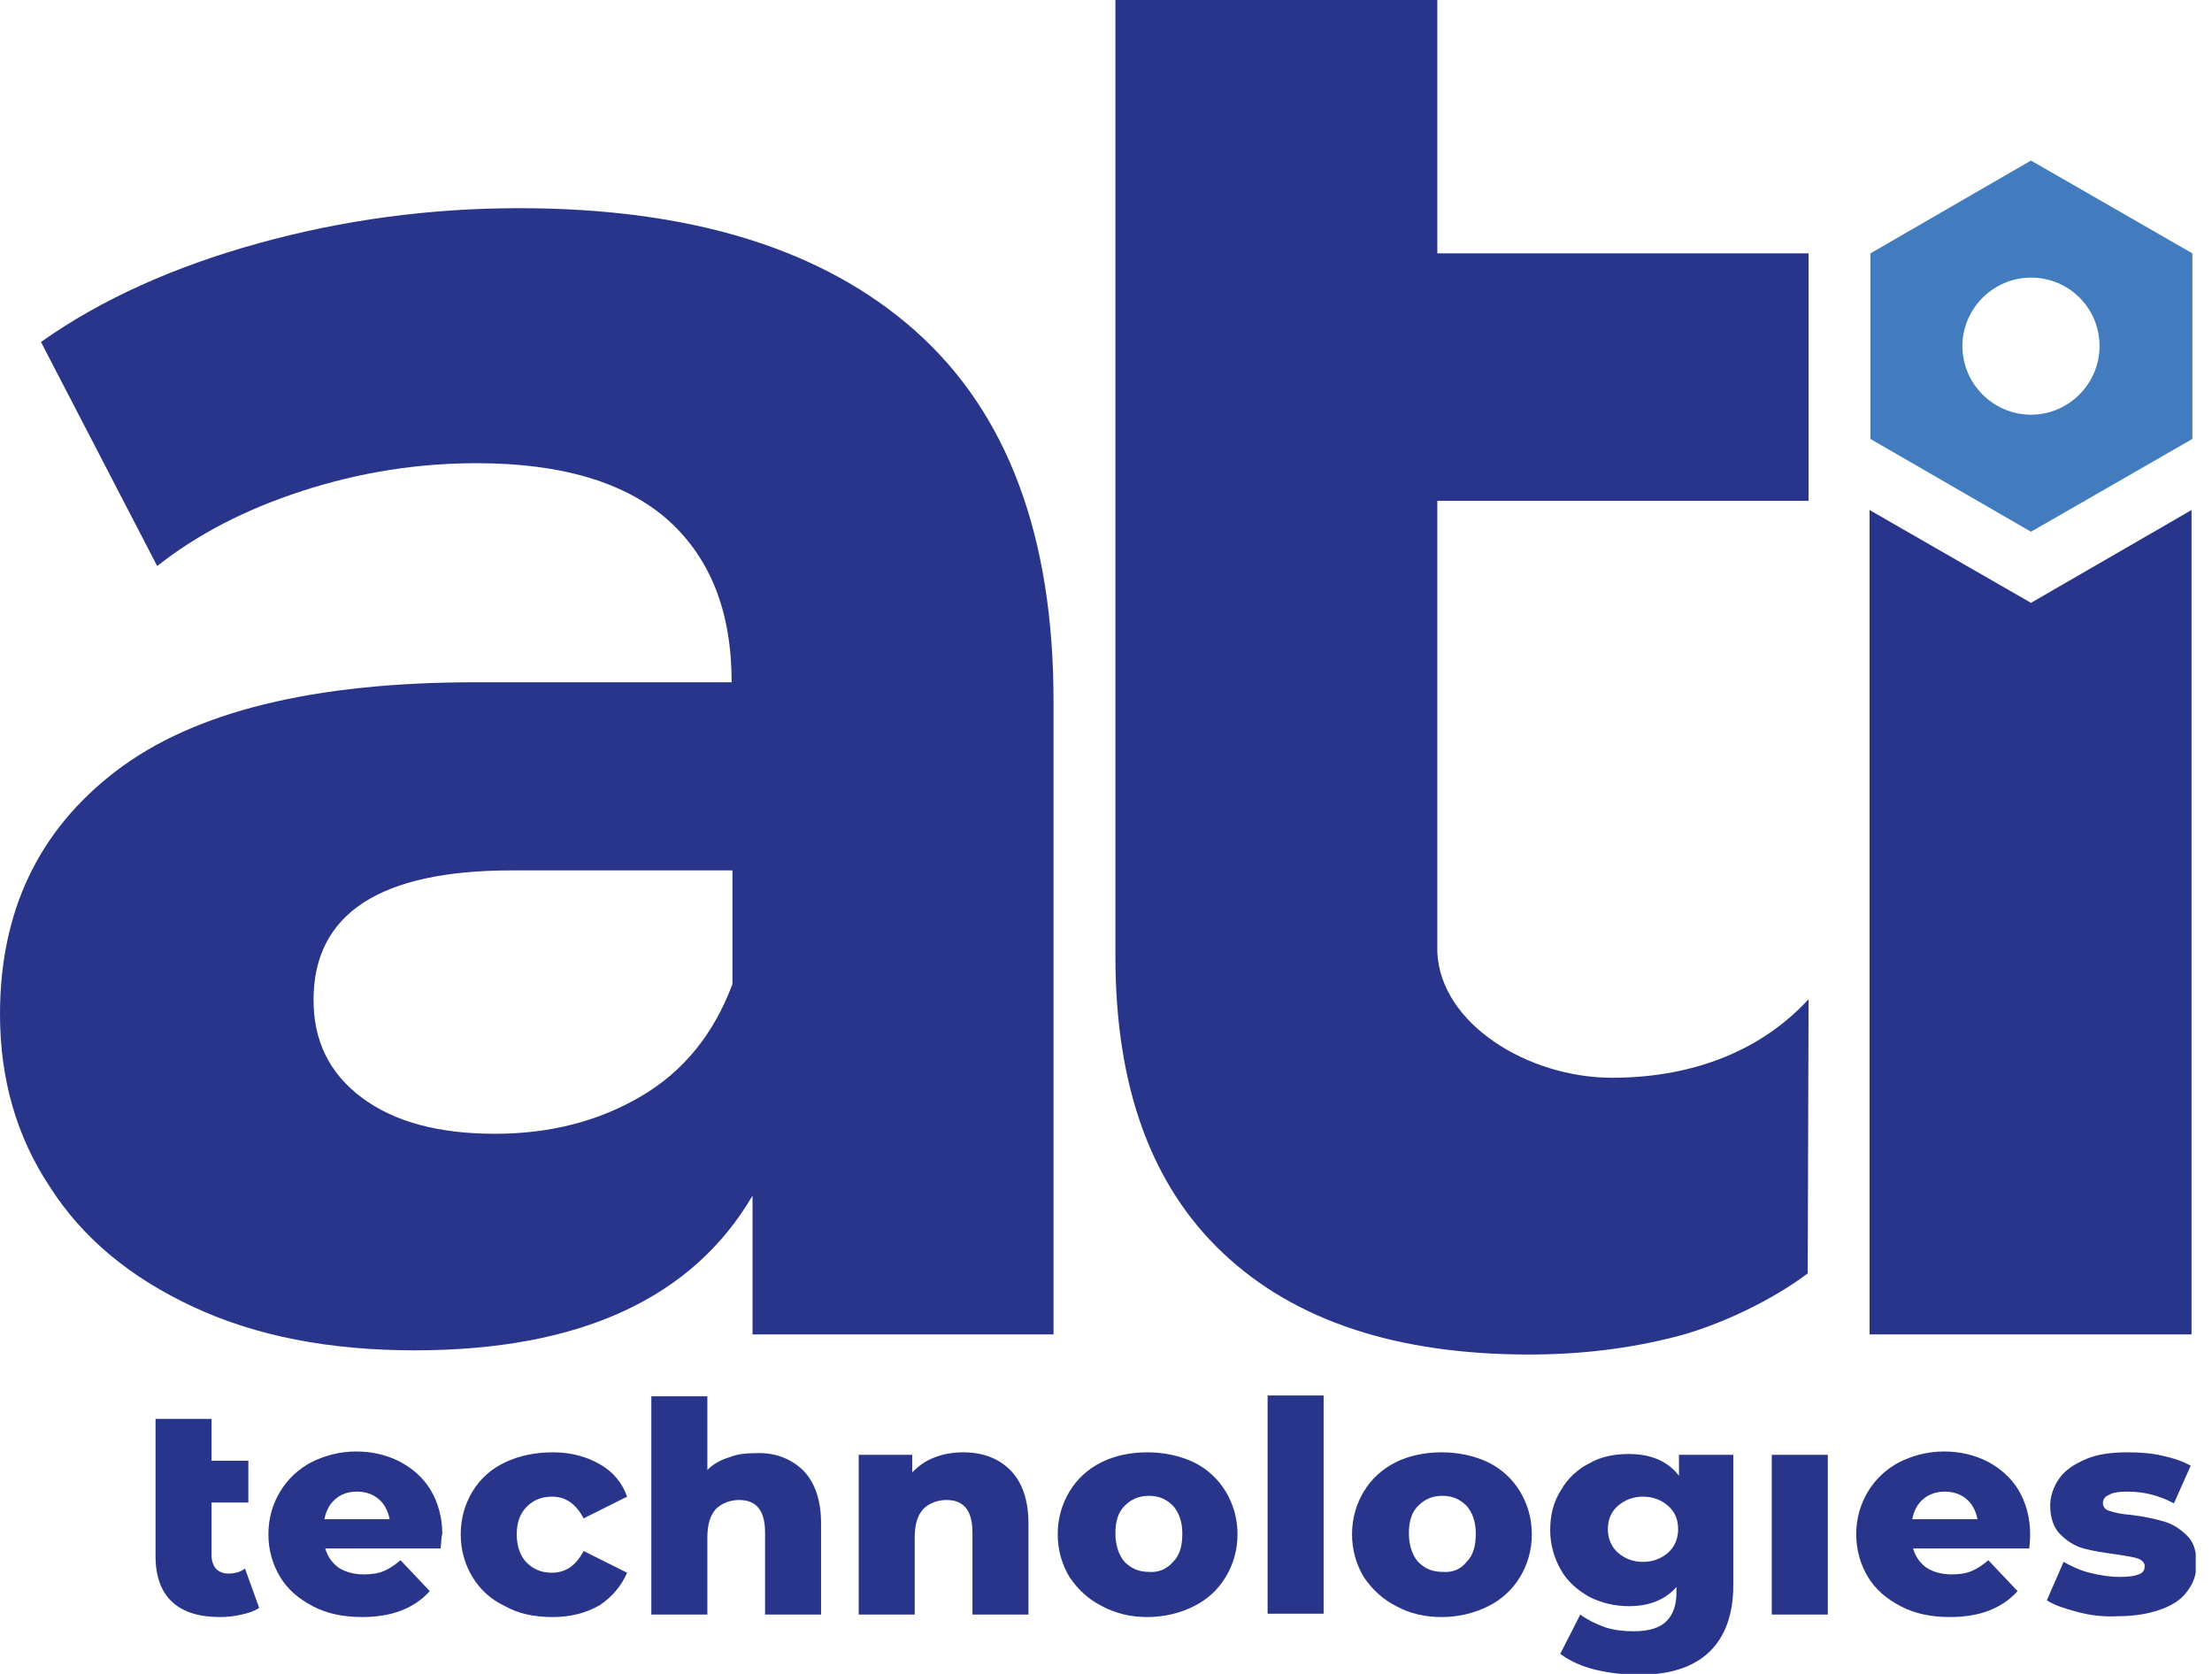
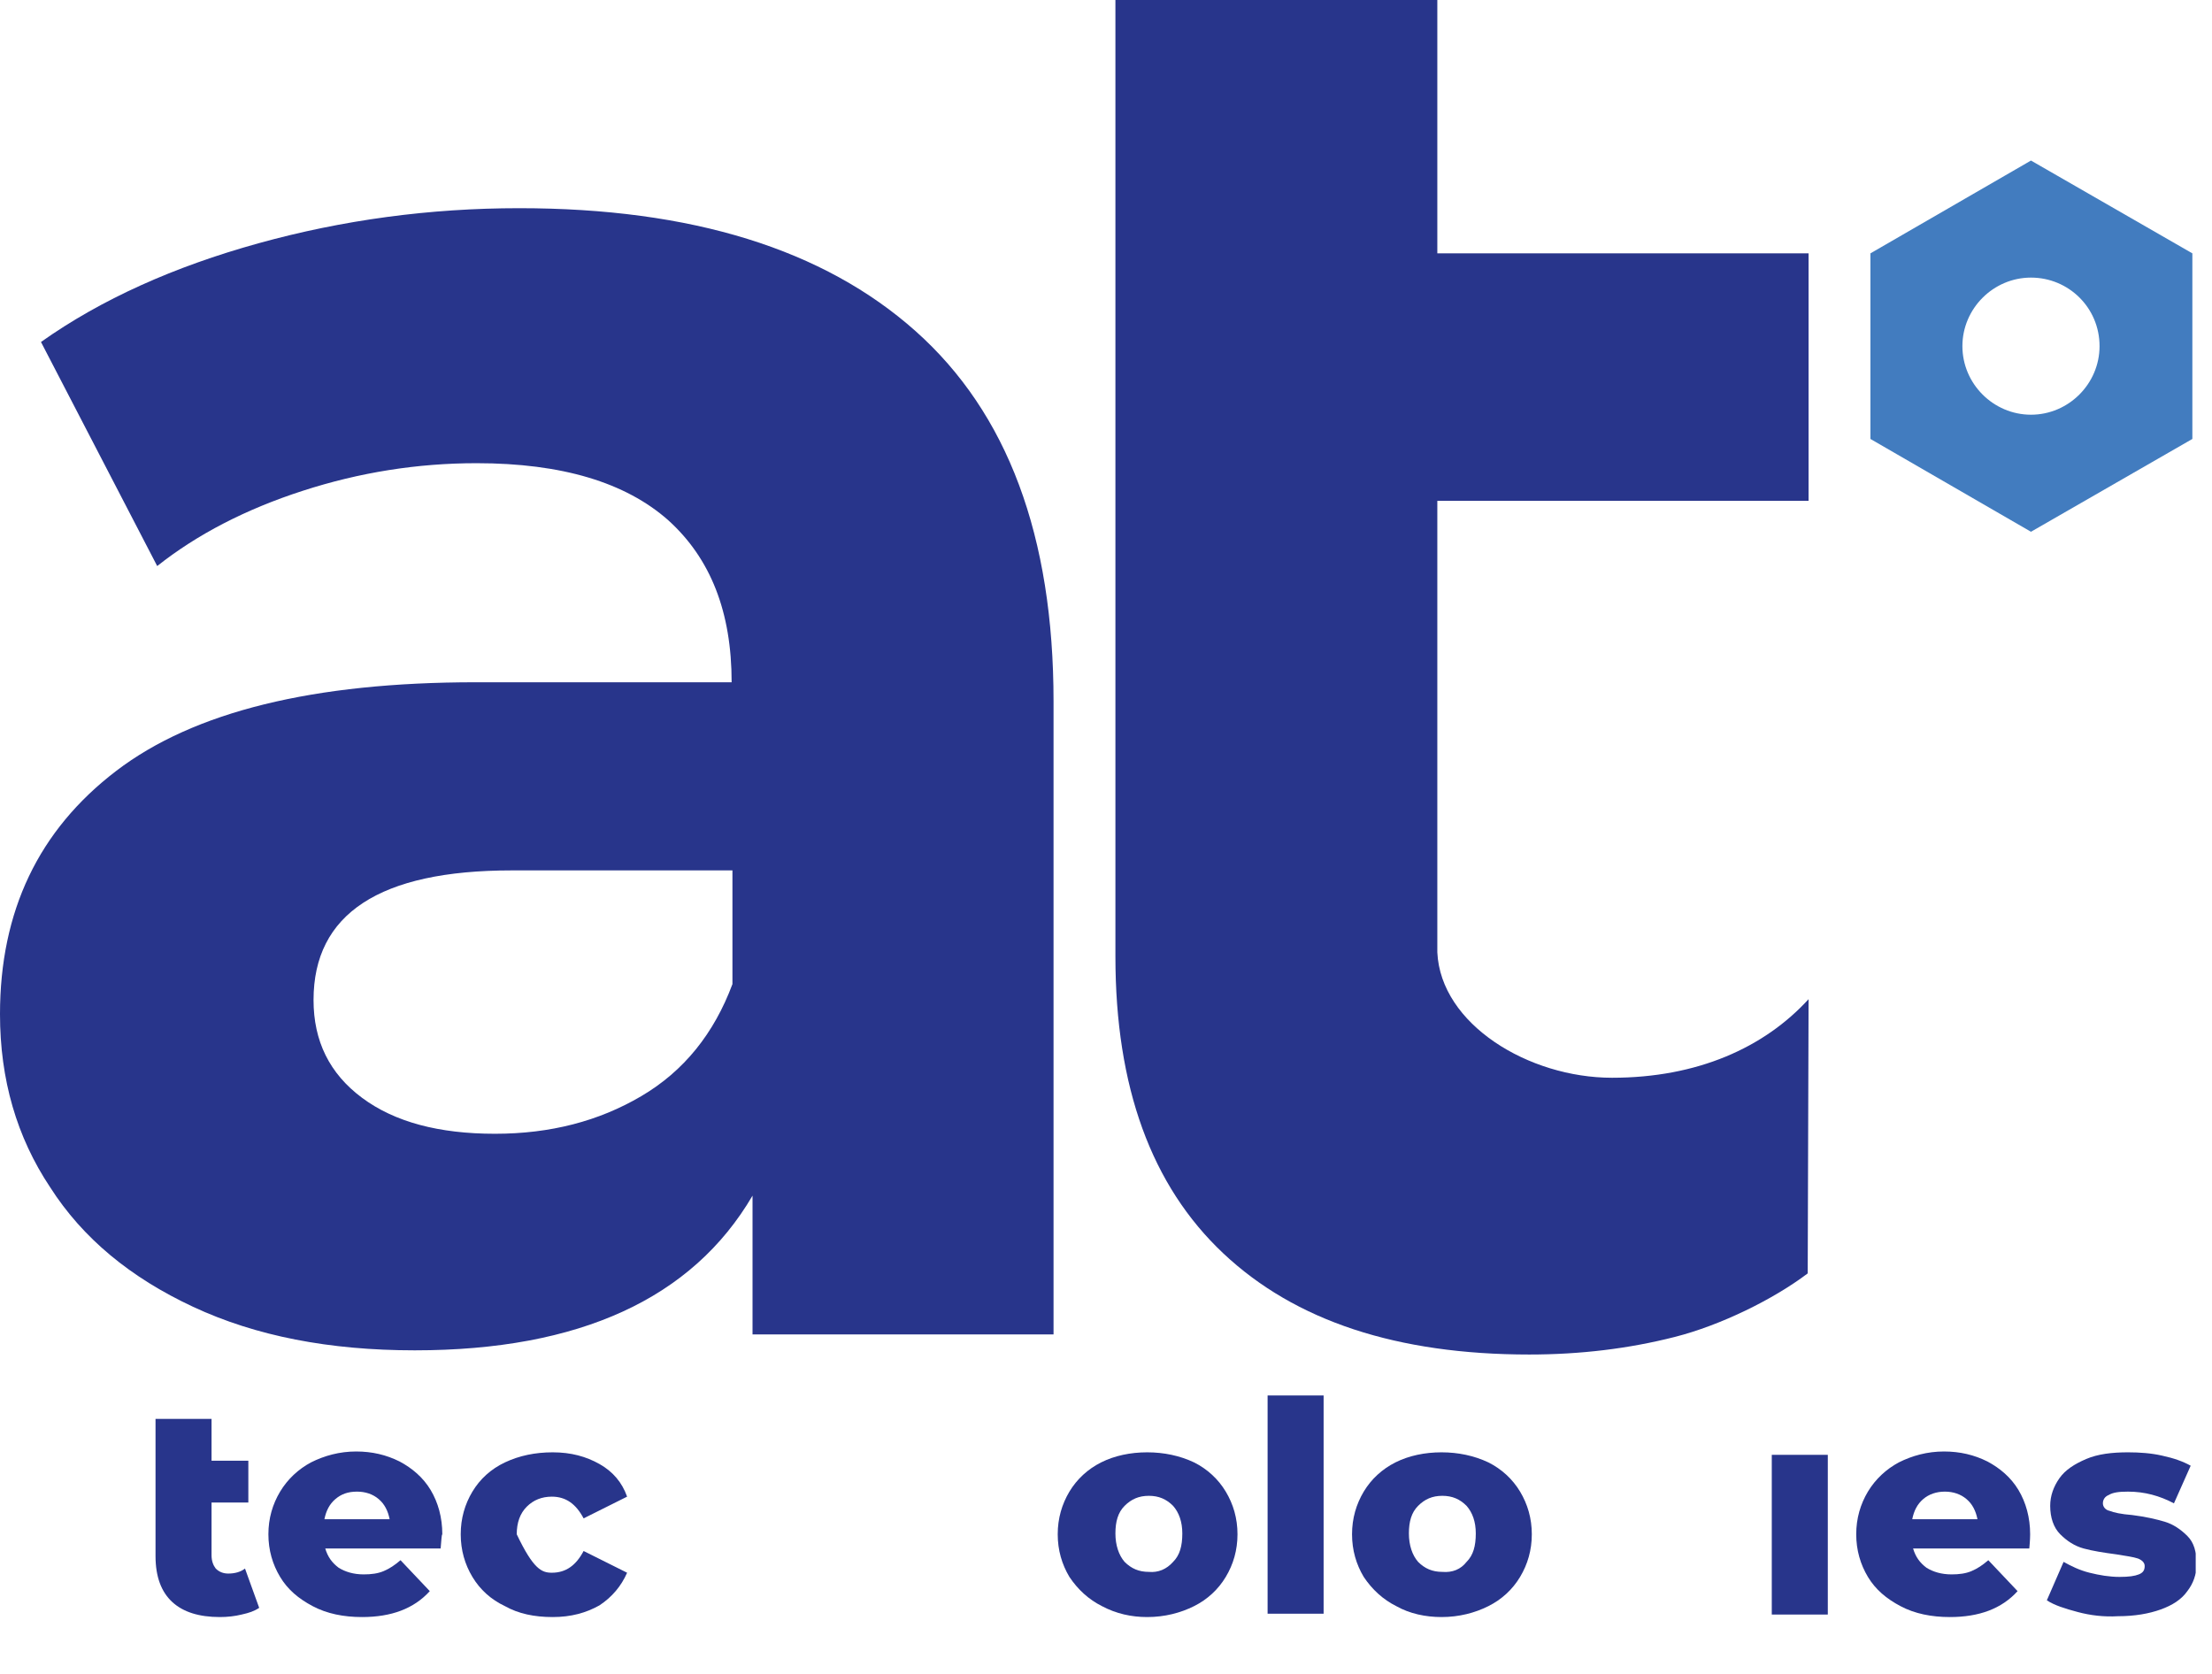
<svg xmlns="http://www.w3.org/2000/svg" width="74" height="56" viewBox="0 0 74 56" fill="none">
  <g clip-path="url(#clip0)">
    <path d="M37.315 0H48.084V8.476H60.504V16.755H48.084V31.86C48.196 34.266 51.133 36.056 53.93 36.056C56.783 36.056 59.021 35.049 60.504 33.427L60.475 42.601C59.329 43.468 57.566 44.336 56.028 44.727C54.489 45.119 52.867 45.315 51.161 45.315C46.741 45.315 43.329 44.196 40.923 41.93C38.517 39.664 37.315 36.364 37.315 32" fill="#28358B" />
    <path d="M8.671 53.79C8.503 53.902 8.336 53.958 8.084 54.014C7.86 54.07 7.608 54.098 7.357 54.098C6.657 54.098 6.126 53.93 5.762 53.594C5.399 53.259 5.203 52.755 5.203 52.056V47.468H7.077V48.867H8.308V50.266H7.077V52.028C7.077 52.224 7.133 52.364 7.217 52.475C7.329 52.587 7.469 52.643 7.636 52.643C7.86 52.643 8.056 52.587 8.196 52.475L8.671 53.79Z" fill="#28358B" />
    <path d="M14.741 51.804H10.881C10.965 52.084 11.105 52.28 11.329 52.448C11.553 52.587 11.832 52.671 12.168 52.671C12.42 52.671 12.643 52.643 12.839 52.559C13.035 52.475 13.203 52.364 13.399 52.196L14.378 53.231C13.846 53.818 13.091 54.098 12.112 54.098C11.496 54.098 10.937 53.986 10.462 53.734C9.986 53.483 9.622 53.175 9.371 52.755C9.119 52.336 8.979 51.86 8.979 51.329C8.979 50.797 9.119 50.322 9.371 49.902C9.622 49.483 9.986 49.147 10.406 48.923C10.853 48.699 11.357 48.559 11.916 48.559C12.448 48.559 12.923 48.671 13.371 48.895C13.79 49.119 14.154 49.427 14.406 49.846C14.657 50.266 14.797 50.769 14.797 51.329C14.769 51.357 14.769 51.525 14.741 51.804ZM11.217 50.154C11.021 50.322 10.909 50.545 10.853 50.825H13.035C12.979 50.545 12.867 50.322 12.671 50.154C12.476 49.986 12.224 49.902 11.944 49.902C11.636 49.902 11.413 49.986 11.217 50.154Z" fill="#28358B" />
-     <path d="M16.895 53.734C16.42 53.511 16.056 53.175 15.804 52.755C15.552 52.336 15.413 51.86 15.413 51.329C15.413 50.797 15.552 50.322 15.804 49.902C16.056 49.483 16.42 49.147 16.895 48.923C17.371 48.699 17.902 48.587 18.489 48.587C19.105 48.587 19.608 48.727 20.056 48.979C20.503 49.231 20.811 49.594 20.979 50.07L19.524 50.797C19.273 50.322 18.937 50.07 18.462 50.07C18.126 50.07 17.846 50.182 17.622 50.406C17.399 50.629 17.287 50.937 17.287 51.329C17.287 51.72 17.399 52.056 17.622 52.28C17.846 52.504 18.126 52.615 18.462 52.615C18.937 52.615 19.273 52.364 19.524 51.888L20.979 52.615C20.783 53.063 20.476 53.427 20.056 53.706C19.608 53.958 19.105 54.098 18.489 54.098C17.874 54.098 17.343 53.986 16.895 53.734Z" fill="#28358B" />
-     <path d="M26.853 49.175C27.245 49.566 27.468 50.154 27.468 50.965V54.014H25.594V51.273C25.594 50.545 25.315 50.182 24.727 50.182C24.42 50.182 24.14 50.294 23.944 50.489C23.748 50.713 23.664 51.021 23.664 51.441V54.014H21.79V46.713H23.664V49.175C23.86 48.979 24.112 48.839 24.392 48.755C24.671 48.643 24.951 48.615 25.287 48.615C25.902 48.587 26.434 48.783 26.853 49.175Z" fill="#28358B" />
-     <path d="M33.79 49.175C34.182 49.566 34.406 50.154 34.406 50.965V54.014H32.532V51.273C32.532 50.545 32.252 50.182 31.664 50.182C31.357 50.182 31.077 50.294 30.881 50.489C30.685 50.713 30.601 51.021 30.601 51.441V54.014H28.727V48.671H30.517V49.259C30.741 49.035 30.965 48.867 31.273 48.755C31.552 48.643 31.888 48.587 32.224 48.587C32.867 48.587 33.399 48.783 33.79 49.175Z" fill="#28358B" />
+     <path d="M16.895 53.734C16.42 53.511 16.056 53.175 15.804 52.755C15.552 52.336 15.413 51.86 15.413 51.329C15.413 50.797 15.552 50.322 15.804 49.902C16.056 49.483 16.42 49.147 16.895 48.923C17.371 48.699 17.902 48.587 18.489 48.587C19.105 48.587 19.608 48.727 20.056 48.979C20.503 49.231 20.811 49.594 20.979 50.07L19.524 50.797C19.273 50.322 18.937 50.07 18.462 50.07C18.126 50.07 17.846 50.182 17.622 50.406C17.399 50.629 17.287 50.937 17.287 51.329C17.846 52.504 18.126 52.615 18.462 52.615C18.937 52.615 19.273 52.364 19.524 51.888L20.979 52.615C20.783 53.063 20.476 53.427 20.056 53.706C19.608 53.958 19.105 54.098 18.489 54.098C17.874 54.098 17.343 53.986 16.895 53.734Z" fill="#28358B" />
    <path d="M36.867 53.734C36.42 53.511 36.056 53.175 35.776 52.755C35.525 52.336 35.385 51.86 35.385 51.329C35.385 50.797 35.525 50.322 35.776 49.902C36.028 49.483 36.392 49.147 36.839 48.923C37.287 48.699 37.818 48.587 38.378 48.587C38.937 48.587 39.469 48.699 39.944 48.923C40.392 49.147 40.755 49.483 41.007 49.902C41.259 50.322 41.399 50.797 41.399 51.329C41.399 51.86 41.259 52.336 41.007 52.755C40.755 53.175 40.392 53.511 39.944 53.734C39.496 53.958 38.965 54.098 38.378 54.098C37.846 54.098 37.343 53.986 36.867 53.734ZM39.245 52.252C39.469 52.028 39.553 51.72 39.553 51.301C39.553 50.909 39.441 50.601 39.245 50.378C39.021 50.154 38.769 50.042 38.434 50.042C38.098 50.042 37.846 50.154 37.622 50.378C37.399 50.601 37.315 50.909 37.315 51.301C37.315 51.692 37.427 52.028 37.622 52.252C37.846 52.475 38.098 52.587 38.434 52.587C38.741 52.615 39.021 52.504 39.245 52.252Z" fill="#28358B" />
    <path d="M44.28 46.685H42.406V53.986H44.28V46.685Z" fill="#28358B" />
    <path d="M46.713 53.734C46.266 53.511 45.902 53.175 45.622 52.755C45.371 52.336 45.231 51.86 45.231 51.329C45.231 50.797 45.371 50.322 45.622 49.902C45.874 49.483 46.238 49.147 46.685 48.923C47.133 48.699 47.664 48.587 48.224 48.587C48.783 48.587 49.315 48.699 49.79 48.923C50.238 49.147 50.601 49.483 50.853 49.902C51.105 50.322 51.245 50.797 51.245 51.329C51.245 51.86 51.105 52.336 50.853 52.755C50.601 53.175 50.238 53.511 49.79 53.734C49.343 53.958 48.811 54.098 48.224 54.098C47.692 54.098 47.161 53.986 46.713 53.734ZM49.063 52.252C49.287 52.028 49.371 51.72 49.371 51.301C49.371 50.909 49.259 50.601 49.063 50.378C48.839 50.154 48.587 50.042 48.252 50.042C47.916 50.042 47.664 50.154 47.441 50.378C47.217 50.601 47.133 50.909 47.133 51.301C47.133 51.692 47.245 52.028 47.441 52.252C47.664 52.475 47.916 52.587 48.252 52.587C48.587 52.615 48.867 52.504 49.063 52.252Z" fill="#28358B" />
-     <path d="M57.986 48.671V53.035C57.986 54.014 57.706 54.769 57.175 55.273C56.643 55.776 55.86 56.028 54.853 56.028C54.322 56.028 53.846 55.972 53.371 55.86C52.923 55.748 52.532 55.58 52.196 55.329L52.867 54.014C53.091 54.182 53.371 54.322 53.678 54.434C54.014 54.545 54.35 54.573 54.657 54.573C55.161 54.573 55.525 54.462 55.748 54.238C55.972 54.014 56.084 53.706 56.084 53.259V53.091C55.72 53.511 55.189 53.734 54.489 53.734C54.014 53.734 53.566 53.622 53.175 53.427C52.783 53.203 52.448 52.923 52.224 52.532C52 52.14 51.86 51.692 51.86 51.189C51.86 50.685 51.972 50.238 52.224 49.846C52.448 49.455 52.783 49.147 53.175 48.951C53.566 48.727 54.014 48.643 54.489 48.643C55.245 48.643 55.804 48.895 56.168 49.371V48.671H57.986ZM55.804 51.944C56.028 51.748 56.14 51.468 56.14 51.161C56.14 50.825 56.028 50.573 55.804 50.378C55.58 50.182 55.301 50.07 54.965 50.07C54.629 50.07 54.35 50.182 54.126 50.378C53.902 50.573 53.79 50.825 53.79 51.161C53.79 51.468 53.902 51.748 54.126 51.944C54.35 52.14 54.629 52.252 54.965 52.252C55.301 52.252 55.58 52.14 55.804 51.944Z" fill="#28358B" />
    <path d="M61.147 48.671H59.273V54.014H61.147V48.671Z" fill="#28358B" />
    <path d="M67.888 51.804H64C64.084 52.084 64.224 52.28 64.448 52.448C64.671 52.587 64.951 52.671 65.287 52.671C65.538 52.671 65.762 52.643 65.958 52.559C66.154 52.475 66.322 52.364 66.517 52.196L67.496 53.231C66.965 53.818 66.21 54.098 65.231 54.098C64.615 54.098 64.056 53.986 63.581 53.734C63.105 53.483 62.741 53.175 62.489 52.755C62.238 52.336 62.098 51.86 62.098 51.329C62.098 50.797 62.238 50.322 62.489 49.902C62.741 49.483 63.105 49.147 63.525 48.923C63.972 48.699 64.476 48.559 65.035 48.559C65.567 48.559 66.042 48.671 66.49 48.895C66.909 49.119 67.273 49.427 67.525 49.846C67.776 50.266 67.916 50.769 67.916 51.329C67.916 51.357 67.916 51.525 67.888 51.804ZM64.336 50.154C64.14 50.322 64.028 50.545 63.972 50.825H66.154C66.098 50.545 65.986 50.322 65.79 50.154C65.594 49.986 65.343 49.902 65.063 49.902C64.783 49.902 64.531 49.986 64.336 50.154Z" fill="#28358B" />
    <path d="M69.51 53.93C69.091 53.818 68.727 53.706 68.475 53.538L69.035 52.252C69.287 52.392 69.566 52.532 69.902 52.615C70.238 52.699 70.573 52.755 70.909 52.755C71.217 52.755 71.413 52.727 71.552 52.671C71.692 52.615 71.748 52.532 71.748 52.392C71.748 52.28 71.664 52.196 71.525 52.14C71.357 52.084 71.133 52.056 70.797 52C70.378 51.944 70.014 51.888 69.706 51.804C69.399 51.72 69.147 51.552 68.923 51.329C68.699 51.105 68.587 50.769 68.587 50.378C68.587 50.042 68.699 49.734 68.895 49.455C69.091 49.175 69.399 48.979 69.79 48.811C70.182 48.643 70.657 48.587 71.189 48.587C71.58 48.587 71.972 48.615 72.336 48.699C72.727 48.783 73.035 48.895 73.287 49.035L72.727 50.294C72.252 50.042 71.748 49.902 71.189 49.902C70.881 49.902 70.685 49.93 70.546 50.014C70.406 50.07 70.35 50.182 70.35 50.294C70.35 50.406 70.434 50.517 70.573 50.545C70.713 50.601 70.965 50.657 71.329 50.685C71.776 50.741 72.14 50.825 72.42 50.909C72.699 50.993 72.951 51.161 73.175 51.385C73.399 51.608 73.483 51.916 73.483 52.336C73.483 52.671 73.371 52.979 73.175 53.231C72.979 53.511 72.671 53.706 72.28 53.846C71.888 53.986 71.413 54.07 70.853 54.07C70.378 54.098 69.93 54.042 69.51 53.93Z" fill="#28358B" />
    <path d="M30.629 11.077C33.706 13.818 35.245 17.93 35.245 23.468V44.643H25.175V40C23.161 43.441 19.385 45.175 13.874 45.175C11.021 45.175 8.559 44.699 6.462 43.72C4.364 42.741 2.769 41.427 1.678 39.72C0.559 38.042 0 36.112 0 33.93C0 30.489 1.287 27.776 3.888 25.79C6.49 23.804 10.489 22.825 15.916 22.825H24.476C24.476 20.476 23.776 18.685 22.35 17.399C20.923 16.14 18.797 15.496 15.944 15.496C13.958 15.496 12.028 15.804 10.126 16.42C8.224 17.035 6.601 17.874 5.259 18.937L1.371 11.441C3.385 10.014 5.818 8.923 8.643 8.14C11.469 7.357 14.378 6.965 17.371 6.965C23.133 6.965 27.552 8.336 30.629 11.077ZM21.454 36.671C22.881 35.832 23.888 34.573 24.503 32.923V29.119H17.119C12.699 29.119 10.489 30.573 10.489 33.455C10.489 34.825 11.021 35.916 12.112 36.727C13.203 37.538 14.685 37.93 16.559 37.93C18.406 37.93 20.028 37.511 21.454 36.671Z" fill="#28358B" />
-     <path d="M62.545 17.063V44.643H73.315V17.063L67.944 20.168L62.545 17.063Z" fill="#28358B" />
    <path d="M62.573 8.476V14.685L67.944 17.79L73.343 14.685V8.476L67.944 5.371L62.573 8.476ZM70.238 11.58C70.238 12.839 69.203 13.874 67.944 13.874C66.685 13.874 65.65 12.839 65.65 11.58C65.65 10.322 66.685 9.287 67.944 9.287C69.203 9.287 70.238 10.294 70.238 11.58Z" fill="#427CBF" />
  </g>
  <defs>
    <clipPath id="clip0">
      <rect width="73.455" height="56" fill="white" />
    </clipPath>
  </defs>
</svg>